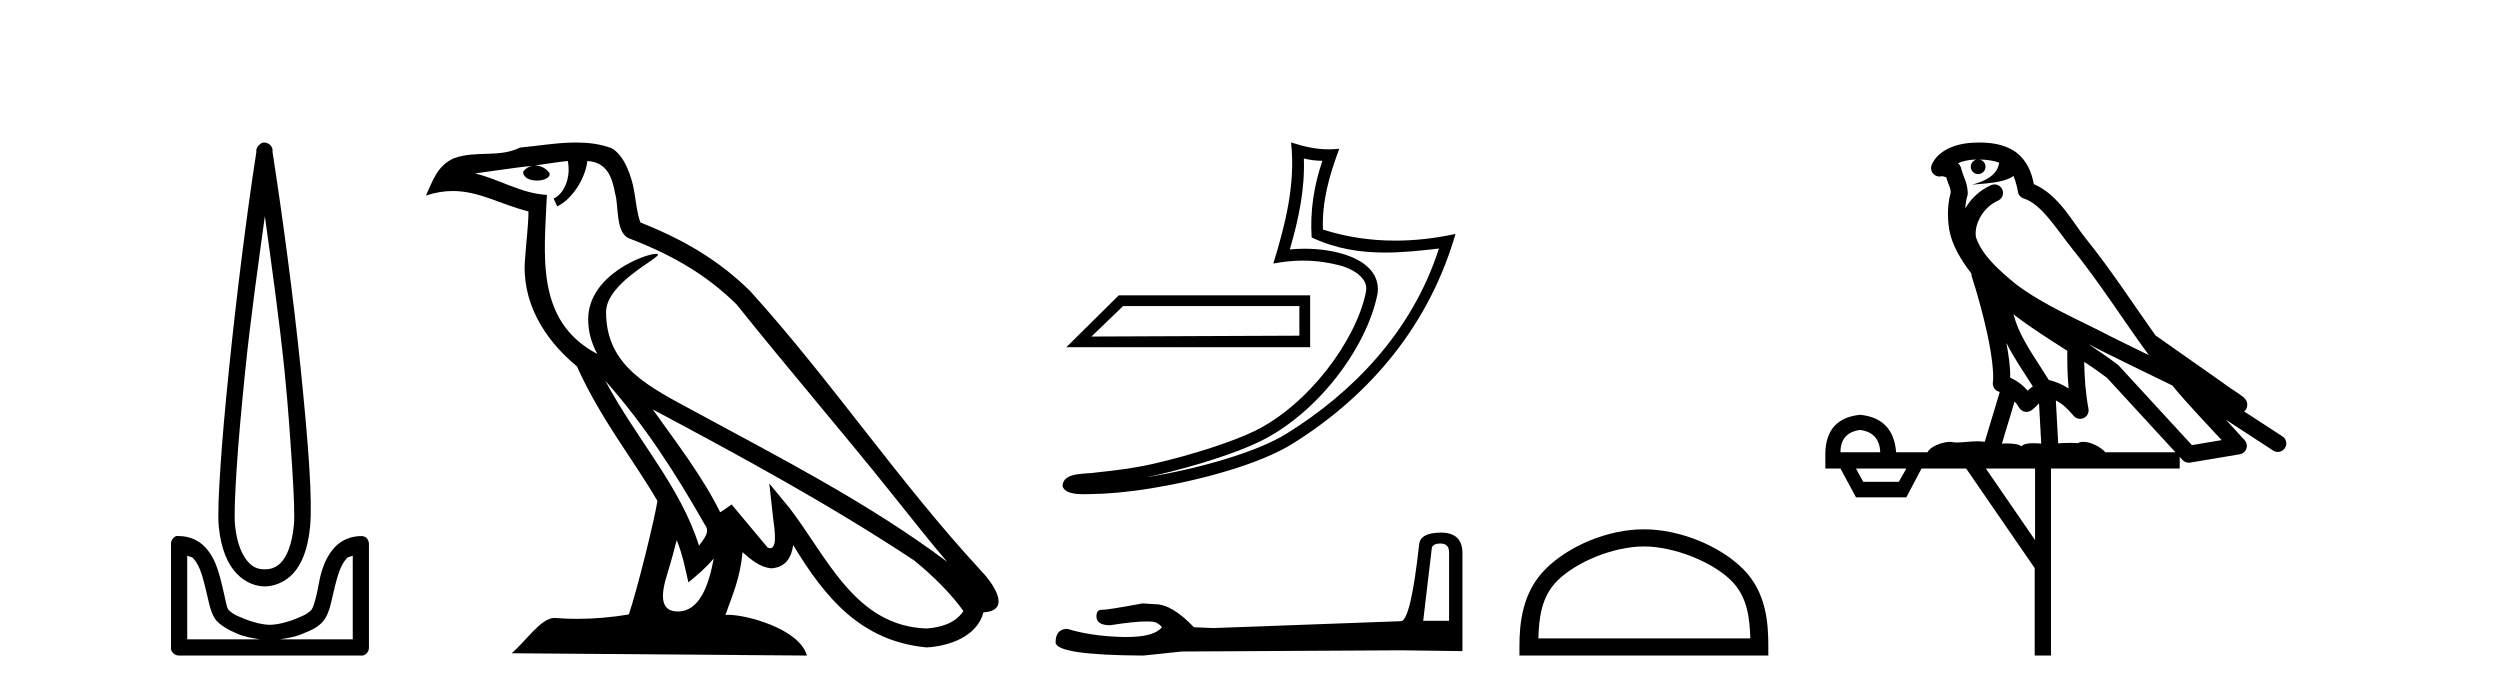
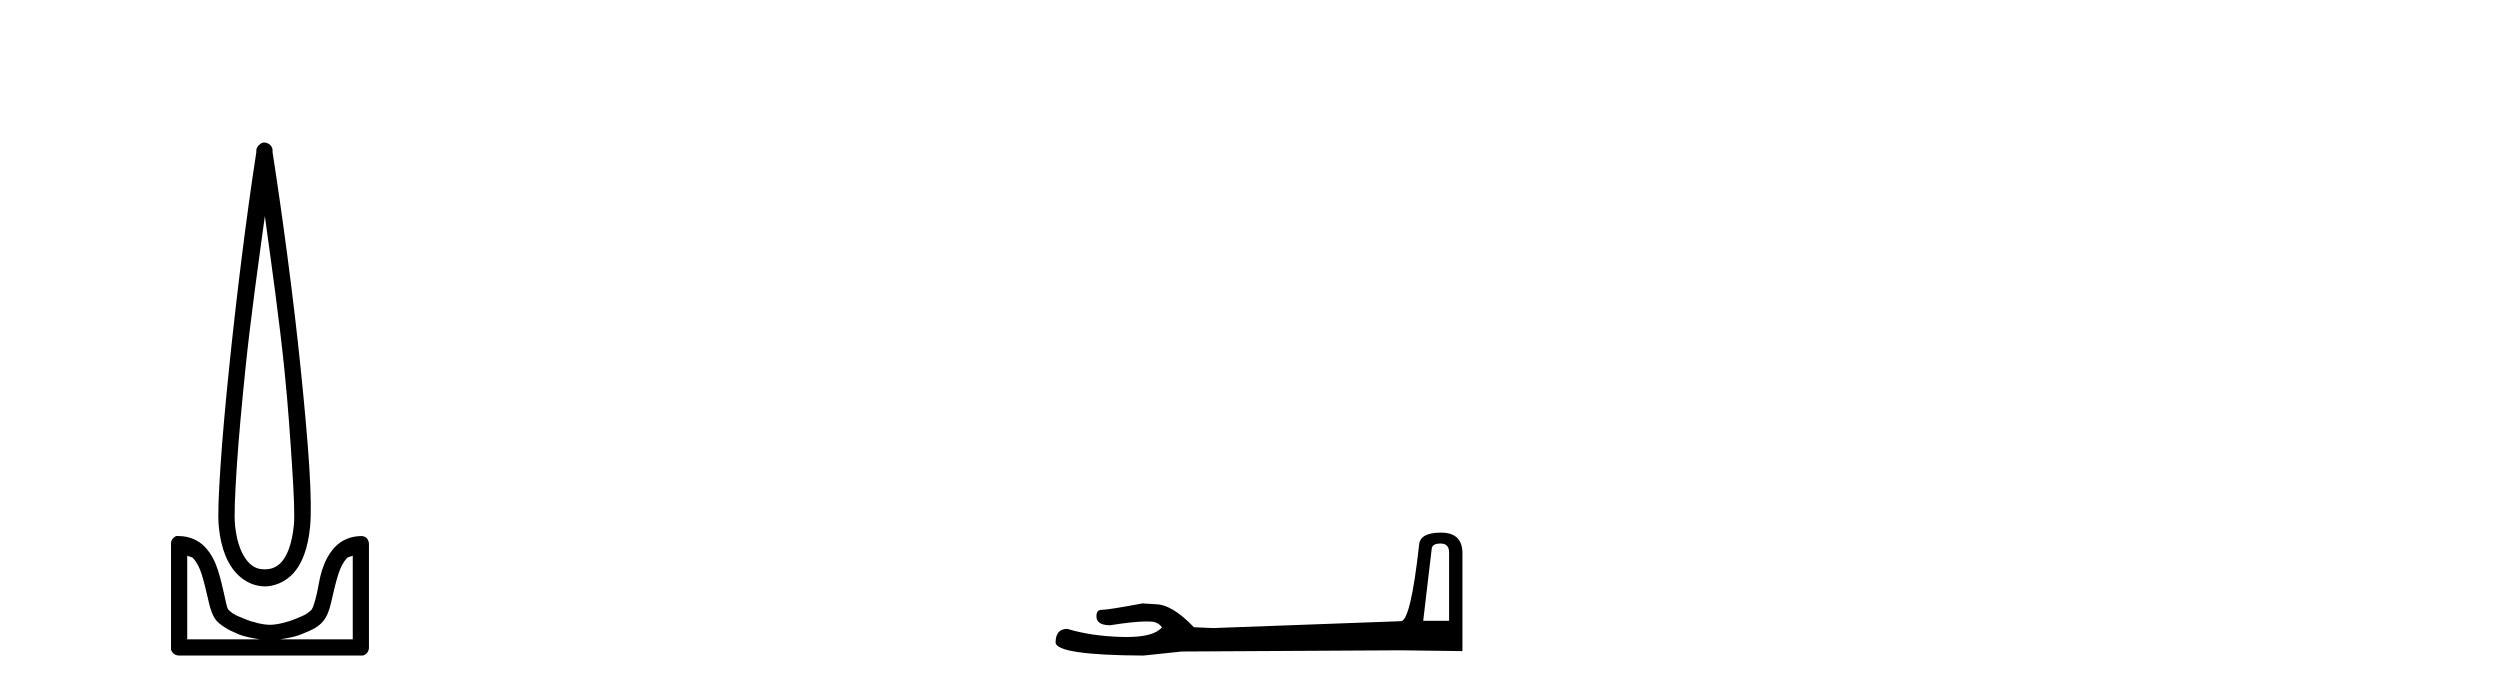
<svg xmlns="http://www.w3.org/2000/svg" width="148.0" height="41.0">
  <path d="M 15.68 12.794 C 16.094 15.813 16.533 18.91 16.842 21.936 C 17.061 24.077 17.193 26.089 17.297 27.694 C 17.4 29.3 17.452 30.514 17.398 31.079 C 17.284 32.26 16.971 32.946 16.64 33.301 C 16.309 33.656 15.919 33.705 15.68 33.705 C 15.389 33.705 15.058 33.654 14.721 33.301 C 14.383 32.948 14.026 32.26 13.912 31.079 C 13.858 30.514 13.91 29.3 14.013 27.694 C 14.117 26.089 14.3 24.077 14.519 21.936 C 14.828 18.908 15.267 15.814 15.68 12.794 ZM 15.642 8.437 C 15.604 8.437 15.566 8.441 15.529 8.45 C 15.472 8.474 15.421 8.508 15.377 8.551 C 15.339 8.58 15.305 8.614 15.276 8.652 C 15.227 8.711 15.192 8.78 15.175 8.854 C 15.168 8.898 15.182 8.962 15.175 9.006 C 14.592 12.756 13.993 17.586 13.559 21.835 C 13.339 23.985 13.159 25.97 13.054 27.593 C 12.949 29.217 12.884 30.462 12.953 31.18 C 13.081 32.508 13.485 33.405 14.013 33.958 C 14.542 34.511 15.165 34.715 15.68 34.715 C 16.167 34.715 16.832 34.509 17.347 33.958 C 17.862 33.406 18.229 32.508 18.357 31.18 C 18.426 30.462 18.412 29.217 18.307 27.593 C 18.202 25.97 18.021 23.985 17.802 21.835 C 17.368 17.586 16.718 12.756 16.135 9.006 C 16.128 8.962 16.142 8.898 16.135 8.854 C 16.127 8.801 16.109 8.75 16.084 8.703 C 16.039 8.617 15.968 8.546 15.882 8.501 C 15.808 8.458 15.725 8.437 15.642 8.437 ZM 11.084 32.897 C 11.188 32.954 11.351 32.956 11.437 33.049 C 11.647 33.273 11.811 33.591 11.943 34.008 C 12.074 34.425 12.195 34.928 12.296 35.372 C 12.397 35.816 12.484 36.225 12.7 36.584 C 12.847 36.827 13.069 36.985 13.306 37.14 C 13.544 37.294 13.814 37.419 14.114 37.544 C 14.52 37.712 14.947 37.774 15.377 37.847 L 11.084 37.847 L 11.084 32.897 ZM 20.883 32.897 L 20.883 37.847 L 16.589 37.847 C 17.02 37.774 17.447 37.712 17.852 37.544 C 18.152 37.419 18.473 37.294 18.711 37.14 C 18.948 36.985 19.12 36.827 19.266 36.584 C 19.483 36.225 19.57 35.816 19.671 35.372 C 19.771 34.928 19.892 34.425 20.024 34.008 C 20.156 33.591 20.32 33.273 20.529 33.049 C 20.616 32.956 20.779 32.954 20.883 32.897 ZM 10.503 31.729 C 10.478 31.729 10.452 31.731 10.427 31.735 C 10.371 31.759 10.319 31.793 10.276 31.836 C 10.19 31.916 10.137 32.023 10.124 32.139 C 10.123 32.156 10.123 32.173 10.124 32.19 L 10.124 38.352 C 10.121 38.386 10.121 38.42 10.124 38.453 C 10.182 38.658 10.366 38.801 10.579 38.807 L 21.388 38.807 C 21.405 38.808 21.422 38.809 21.438 38.809 C 21.455 38.809 21.472 38.808 21.489 38.807 C 21.694 38.749 21.837 38.565 21.842 38.352 L 21.842 32.19 C 21.84 32.12 21.823 32.051 21.792 31.988 C 21.768 31.931 21.734 31.88 21.691 31.836 C 21.606 31.771 21.502 31.735 21.395 31.735 C 21.392 31.735 21.39 31.735 21.388 31.735 C 20.739 31.735 20.186 32.001 19.822 32.392 C 19.458 32.782 19.218 33.268 19.064 33.756 C 18.91 34.243 18.858 34.694 18.761 35.119 C 18.665 35.545 18.549 35.929 18.458 36.079 C 18.455 36.085 18.327 36.22 18.155 36.332 C 17.983 36.444 17.754 36.529 17.499 36.635 C 16.989 36.847 16.377 36.988 15.983 36.988 C 15.59 36.988 14.978 36.847 14.468 36.635 C 14.213 36.529 13.984 36.444 13.811 36.332 C 13.639 36.22 13.512 36.085 13.508 36.079 C 13.418 35.929 13.352 35.545 13.256 35.119 C 13.159 34.694 13.056 34.243 12.902 33.756 C 12.748 33.268 12.509 32.782 12.145 32.392 C 11.78 32.001 11.227 31.735 10.579 31.735 C 10.554 31.731 10.528 31.729 10.503 31.729 Z" style="fill:#000000;stroke:none" />
-   <path d="M 35.833 22.54 L 35.833 22.54 C 38.127 25.118 40.026 28.06 41.719 31.048 C 42.075 31.486 41.675 31.888 41.381 32.305 C 40.266 28.763 37.698 26.03 35.833 22.54 ZM 33.612 9.529 C 33.803 10.422 33.451 11.451 32.774 11.755 L 32.991 12.217 C 33.836 11.815 34.649 10.612 34.769 9.532 C 35.924 9.601 36.24 10.47 36.42 11.479 C 36.637 12.168 36.417 13.841 37.291 14.13 C 39.871 15.129 41.843 16.285 43.614 18.031 C 46.669 21.852 49.861 25.552 52.916 29.376 C 54.103 30.865 55.188 32.228 56.07 33.257 C 51.431 29.789 46.247 27.136 41.161 24.38 C 38.458 22.911 35.88 21.71 35.88 18.477 C 35.88 16.738 39.084 15.281 38.952 15.055 C 38.94 15.035 38.903 15.026 38.845 15.026 C 38.187 15.026 34.82 16.274 34.82 18.907 C 34.82 19.637 35.015 20.313 35.355 20.944 C 35.349 20.944 35.344 20.943 35.339 20.943 C 31.646 18.986 32.233 15.028 32.376 11.538 C 30.841 11.453 29.577 10.616 28.12 10.267 C 29.25 10.121 30.377 9.933 31.51 9.816 L 31.51 9.816 C 31.298 9.858 31.103 9.982 30.974 10.154 C 30.955 10.526 31.376 10.69 31.786 10.69 C 32.186 10.69 32.577 10.534 32.539 10.264 C 32.358 9.982 32.028 9.799 31.69 9.799 C 31.681 9.799 31.671 9.799 31.661 9.799 C 32.225 9.719 32.975 9.599 33.612 9.529 ZM 40.062 31.976 C 40.393 32.78 40.564 33.632 40.752 34.476 C 41.29 34.04 41.811 33.593 42.253 33.06 L 42.253 33.06 C 41.965 34.623 41.428 36.199 40.127 36.199 C 39.339 36.199 38.974 35.667 39.48 34.054 C 39.718 33.293 39.907 32.566 40.062 31.976 ZM 38.648 24.242 L 38.648 24.242 C 43.914 27.047 49.128 29.879 54.108 33.171 C 55.281 34.122 56.326 35.181 57.034 36.172 C 56.565 36.901 55.671 37.152 54.845 37.207 C 50.63 37.06 48.98 32.996 46.753 30.093 L 45.542 28.622 L 45.751 30.507 C 45.765 30.846 46.113 32.452 45.595 32.452 C 45.551 32.452 45.5 32.44 45.443 32.415 L 43.313 29.865 C 43.085 30.015 42.87 30.186 42.635 30.325 C 41.578 28.187 40.032 26.196 38.648 24.242 ZM 34.104 8.437 C 32.997 8.437 31.863 8.636 30.788 8.736 C 29.506 9.361 28.207 8.884 26.863 9.373 C 25.891 9.809 25.619 10.693 25.217 11.576 C 25.79 11.386 26.311 11.308 26.801 11.308 C 28.368 11.308 29.629 12.097 31.285 12.518 C 31.283 13.349 31.152 14.292 31.09 15.242 C 30.833 17.816 32.19 20.076 34.152 21.685 C 35.557 24.814 37.501 27.214 38.92 29.655 C 38.751 30.752 37.73 34.89 37.227 36.376 C 36.242 36.542 35.189 36.636 34.155 36.636 C 33.737 36.636 33.323 36.62 32.917 36.588 C 32.885 36.584 32.854 36.582 32.822 36.582 C 32.024 36.582 31.147 37.945 30.287 38.673 L 47.771 38.809 C 47.325 37.233 44.218 36.397 43.114 36.397 C 43.051 36.397 42.994 36.399 42.945 36.405 C 43.335 35.29 43.82 34.243 43.959 32.686 C 44.447 33.123 44.994 33.595 45.677 33.644 C 46.512 33.582 46.851 33.011 46.957 32.267 C 48.849 35.396 50.964 37.951 54.845 38.327 C 56.186 38.261 57.857 37.675 58.219 36.25 C 59.998 36.149 58.694 34.416 58.033 33.737 C 53.193 28.498 49.198 22.517 44.415 17.238 C 42.573 15.421 40.493 14.192 37.917 13.173 C 37.725 12.702 37.662 12.032 37.538 11.295 C 37.402 10.491 36.973 9.174 36.188 8.765 C 35.52 8.519 34.817 8.437 34.104 8.437 Z" style="fill:#000000;stroke:none" />
-   <path d="M 76.923 18.12 C 76.923 18.704 76.923 19.288 76.923 19.872 C 72.819 19.891 68.716 19.904 64.612 19.923 C 65.237 19.322 65.862 18.721 66.487 18.12 ZM 66.234 17.482 C 65.197 18.507 64.161 19.531 63.124 20.556 L 77.561 20.556 C 77.561 19.531 77.561 18.507 77.561 17.482 ZM 77.188 9.383 C 77.566 9.475 77.893 9.514 78.287 9.52 C 77.783 10.982 77.55 12.513 77.649 14.056 C 79.09 14.735 80.53 14.951 82 14.951 C 83.043 14.951 84.101 14.842 85.185 14.713 L 85.185 14.713 C 83.574 19.715 80.013 23.283 76.146 25.683 C 74.363 26.789 70.889 27.758 68.03 28.226 C 67.976 28.234 67.924 28.242 67.871 28.25 C 68.096 28.206 68.323 28.159 68.554 28.105 C 70.813 27.576 73.209 26.816 74.62 26.119 C 78.009 24.448 80.871 20.63 81.533 17.474 C 81.651 16.914 81.488 16.385 81.151 15.992 C 80.814 15.598 80.325 15.319 79.759 15.119 C 79.016 14.855 78.13 14.725 77.231 14.725 C 76.939 14.725 76.646 14.739 76.356 14.766 C 76.896 12.924 77.252 11.195 77.188 9.383 ZM 76.431 8.437 C 76.701 10.885 76.099 13.282 75.379 15.602 C 75.987 15.487 76.566 15.428 77.139 15.428 C 77.927 15.428 78.702 15.54 79.527 15.772 C 80.018 15.946 80.402 16.183 80.624 16.443 C 80.847 16.703 80.931 16.965 80.854 17.331 C 80.253 20.195 77.458 23.946 74.313 25.497 C 73.004 26.144 70.616 26.91 68.396 27.43 C 67.104 27.732 65.871 27.867 64.923 27.967 C 64.309 28.082 62.915 27.917 62.902 28.784 C 63.041 29.204 63.658 29.256 64.147 29.256 C 64.303 29.256 64.446 29.25 64.556 29.25 C 65.476 29.244 66.755 29.137 68.142 28.91 C 71.06 28.433 74.547 27.492 76.512 26.272 C 81.187 23.358 84.628 19.173 86.165 13.849 L 86.165 13.849 C 84.97 14.106 83.781 14.245 82.599 14.245 C 81.161 14.245 79.734 14.04 78.318 13.592 C 78.253 11.912 78.704 10.359 79.285 8.806 L 79.285 8.806 C 79.069 8.829 78.863 8.84 78.663 8.84 C 77.893 8.84 77.215 8.681 76.431 8.437 Z" style="fill:#000000;stroke:none" />
  <path d="M 85.283 32.177 Q 85.786 32.177 85.786 32.704 L 85.786 36.75 L 84.254 36.75 L 84.757 32.489 Q 84.781 32.177 85.283 32.177 ZM 85.307 31.531 Q 84.086 31.531 84.015 32.225 Q 83.512 36.75 82.937 36.774 L 71.828 37.181 L 70.679 37.133 Q 69.386 35.769 68.381 35.769 Q 68.021 35.745 67.638 35.721 Q 65.603 36.104 65.196 36.104 Q 64.909 36.104 64.909 36.487 Q 64.909 37.014 65.723 37.014 Q 67.121 36.791 67.867 36.791 Q 68.003 36.791 68.117 36.798 Q 68.524 36.798 68.788 37.133 Q 68.321 37.711 66.698 37.711 Q 66.573 37.711 66.441 37.708 Q 64.598 37.66 63.185 37.229 Q 62.491 37.229 62.491 38.043 Q 62.563 38.785 67.686 38.809 L 69.961 38.57 L 82.937 38.498 L 86.576 38.546 L 86.576 32.704 Q 86.552 31.531 85.307 31.531 Z" style="fill:#000000;stroke:none" />
-   <path d="M 97.318 32.35 C 99.13 32.35 101.399 33.281 102.496 34.378 C 103.457 35.339 103.582 36.612 103.618 37.795 L 91.072 37.795 C 91.107 36.612 91.233 35.339 92.193 34.378 C 93.291 33.281 95.506 32.35 97.318 32.35 ZM 97.318 31.335 C 95.168 31.335 92.855 32.329 91.499 33.684 C 90.109 35.075 89.951 36.906 89.951 38.275 L 89.951 38.809 L 104.685 38.809 L 104.685 38.275 C 104.685 36.906 104.581 35.075 103.191 33.684 C 101.835 32.329 99.468 31.335 97.318 31.335 Z" style="fill:#000000;stroke:none" />
-   <path d="M 117.184 9.444 C 117.637 9.448 118.036 9.513 118.352 9.628 C 118.299 10.005 118.067 10.588 116.744 10.932 C 117.975 10.843 118.779 10.742 119.194 10.414 C 119.344 10.752 119.426 11.134 119.461 11.353 C 119.492 11.541 119.627 11.696 119.809 11.752 C 120.863 12.075 121.79 13.629 122.679 14.728 C 124.281 16.707 125.667 18.912 127.213 21.026 C 126.5 20.676 125.787 20.326 125.07 19.976 C 123.076 18.928 121.03 18.102 119.322 16.81 C 118.329 15.983 117.345 15.129 116.975 14.04 C 116.848 13.201 117.476 12.229 118.271 11.883 C 118.487 11.792 118.612 11.563 118.571 11.332 C 118.53 11.1 118.333 10.928 118.099 10.918 C 118.091 10.918 118.084 10.918 118.077 10.918 C 118.005 10.918 117.934 10.933 117.869 10.963 C 117.233 11.24 116.689 11.735 116.344 12.342 C 116.36 12.085 116.397 11.822 116.47 11.585 C 116.487 11.529 116.494 11.47 116.491 11.411 C 116.474 11.099 116.421 10.882 116.353 10.698 C 116.284 10.514 116.21 10.35 116.087 9.924 C 116.057 9.821 115.995 9.73 115.911 9.665 C 116.147 9.561 116.443 9.477 116.8 9.454 C 116.872 9.449 116.941 9.449 117.011 9.447 L 117.011 9.447 C 116.816 9.49 116.67 9.664 116.67 9.872 C 116.67 10.112 116.865 10.307 117.106 10.307 C 117.347 10.307 117.542 10.112 117.542 9.872 C 117.542 9.658 117.387 9.481 117.184 9.444 ZM 119.198 18.609 C 120.219 19.396 121.312 20.083 122.384 20.769 C 122.376 21.509 122.394 22.253 122.463 22.999 C 122.114 22.771 121.73 22.6 121.287 22.492 C 120.627 21.42 119.902 20.432 119.46 19.384 C 119.369 19.167 119.282 18.896 119.198 18.609 ZM 118.778 20.299 C 119.239 21.223 119.826 22.054 120.345 22.877 C 120.245 22.944 120.156 23.014 120.084 23.082 C 120.065 23.099 120.055 23.111 120.038 23.128 C 119.753 22.8 119.405 22.534 119.003 22.361 C 119.018 21.773 118.923 21.065 118.778 20.299 ZM 123.639 20.376 L 123.639 20.376 C 123.968 20.539 124.296 20.703 124.617 20.872 C 124.621 20.874 124.626 20.876 124.63 20.878 C 125.947 21.52 127.262 22.18 128.594 22.816 C 129.533 23.947 130.546 24.996 131.521 26.055 C 130.934 26.154 130.347 26.252 129.761 26.351 C 128.319 24.783 126.878 23.216 125.436 21.648 C 125.416 21.626 125.394 21.606 125.37 21.588 C 124.807 21.162 124.225 20.763 123.639 20.376 ZM 119.265 23.766 C 119.363 23.877 119.454 24.001 119.538 24.141 C 119.611 24.261 119.73 24.345 119.868 24.373 C 119.901 24.38 119.935 24.383 119.968 24.383 C 120.073 24.383 120.176 24.35 120.262 24.288 C 120.473 24.135 120.601 23.989 120.71 23.876 L 120.841 26.261 C 120.672 26.25 120.501 26.239 120.341 26.239 C 120.06 26.239 119.812 26.275 119.67 26.42 C 119.501 26.29 119.197 26.253 118.819 26.253 C 118.722 26.253 118.62 26.256 118.514 26.26 L 119.265 23.766 ZM 110.122 25.452 C 110.884 25.556 111.28 25.997 111.31 26.774 L 108.956 26.774 C 108.956 25.997 109.345 25.556 110.122 25.452 ZM 123.386 21.42 L 123.386 21.42 C 123.848 21.727 124.3 22.039 124.732 22.365 C 126.084 23.835 127.435 25.304 128.786 26.774 L 124.642 26.774 C 124.353 26.454 123.767 26.157 123.332 26.157 C 123.209 26.157 123.098 26.181 123.009 26.235 C 122.871 26.223 122.726 26.218 122.577 26.218 C 122.342 26.218 122.095 26.23 121.845 26.245 L 121.706 23.705 L 121.706 23.705 C 122.085 23.898 122.393 24.18 122.761 24.618 C 122.859 24.734 123 24.796 123.145 24.796 C 123.217 24.796 123.29 24.78 123.359 24.748 C 123.565 24.651 123.679 24.427 123.638 24.203 C 123.468 23.286 123.399 22.359 123.386 21.42 ZM 112.856 27.738 L 112.408 28.522 L 110.301 28.522 L 109.875 27.738 ZM 120.476 27.738 L 120.476 31.974 L 117.563 27.738 ZM 117.196 8.437 C 117.18 8.437 117.164 8.437 117.147 8.437 C 117.011 8.438 116.874 8.443 116.736 8.452 L 116.736 8.452 C 115.565 8.528 114.686 9.003 114.361 9.749 C 114.285 9.923 114.314 10.125 114.436 10.271 C 114.532 10.387 114.674 10.451 114.821 10.451 C 114.859 10.451 114.898 10.447 114.936 10.438 C 114.966 10.431 114.972 10.427 114.978 10.427 C 114.984 10.427 114.99 10.432 115.028 10.441 C 115.065 10.449 115.127 10.467 115.211 10.489 C 115.302 10.772 115.372 10.942 115.412 11.049 C 115.458 11.17 115.472 11.213 115.484 11.386 C 115.223 12.318 115.325 13.254 115.422 13.729 C 115.583 14.516 116.07 15.378 116.707 16.194 C 116.704 16.255 116.71 16.316 116.73 16.375 C 117.038 17.319 117.398 18.6 117.655 19.795 C 117.912 20.99 118.048 22.136 117.979 22.638 C 117.944 22.892 118.106 23.132 118.355 23.194 C 118.366 23.197 118.376 23.201 118.387 23.203 L 117.497 26.155 C 117.353 26.133 117.206 26.126 117.06 26.126 C 116.628 26.126 116.201 26.195 115.858 26.195 C 115.745 26.195 115.641 26.187 115.549 26.167 C 115.518 26.16 115.479 26.157 115.434 26.157 C 115.076 26.157 114.326 26.375 114.106 26.774 L 112.251 26.774 C 112.146 25.429 111.437 24.69 110.122 24.555 C 108.792 24.69 108.105 25.429 108.06 26.774 L 108.06 27.738 L 108.956 27.738 L 109.875 29.441 L 112.856 29.441 L 113.753 27.738 L 116.397 27.738 L 120.454 33.632 L 120.454 38.809 L 121.418 38.809 L 121.418 27.738 L 129.038 27.738 L 129.038 27.048 C 129.094 27.109 129.15 27.17 129.206 27.23 C 129.302 27.335 129.436 27.392 129.575 27.392 C 129.603 27.392 129.631 27.39 129.658 27.386 C 130.637 27.221 131.616 27.057 132.594 26.893 C 132.775 26.863 132.925 26.737 132.985 26.564 C 133.046 26.392 133.008 26.2 132.886 26.064 C 132.52 25.655 132.15 25.253 131.779 24.854 L 131.779 24.854 L 134.574 26.674 C 134.658 26.729 134.753 26.756 134.847 26.756 C 135.011 26.756 135.172 26.675 135.268 26.527 C 135.42 26.295 135.354 25.984 135.122 25.833 L 132.852 24.356 C 132.9 24.317 132.947 24.268 132.981 24.202 C 133.063 24.047 133.041 23.886 133.014 23.803 C 132.987 23.72 132.957 23.679 132.934 23.647 C 132.84 23.519 132.792 23.498 132.725 23.446 C 132.659 23.395 132.585 23.343 132.504 23.288 C 132.343 23.178 132.157 23.056 131.997 22.949 C 131.837 22.842 131.686 22.73 131.682 22.726 C 131.666 22.711 131.649 22.698 131.632 22.686 C 130.294 21.745 128.956 20.805 127.619 19.865 C 127.614 19.862 127.609 19.86 127.605 19.857 C 126.246 17.95 124.959 15.95 123.459 14.096 C 122.729 13.194 121.877 11.524 120.402 10.901 C 120.32 10.459 120.137 9.754 119.586 9.217 C 118.99 8.638 118.128 8.437 117.196 8.437 Z" style="fill:#000000;stroke:none" />
</svg>